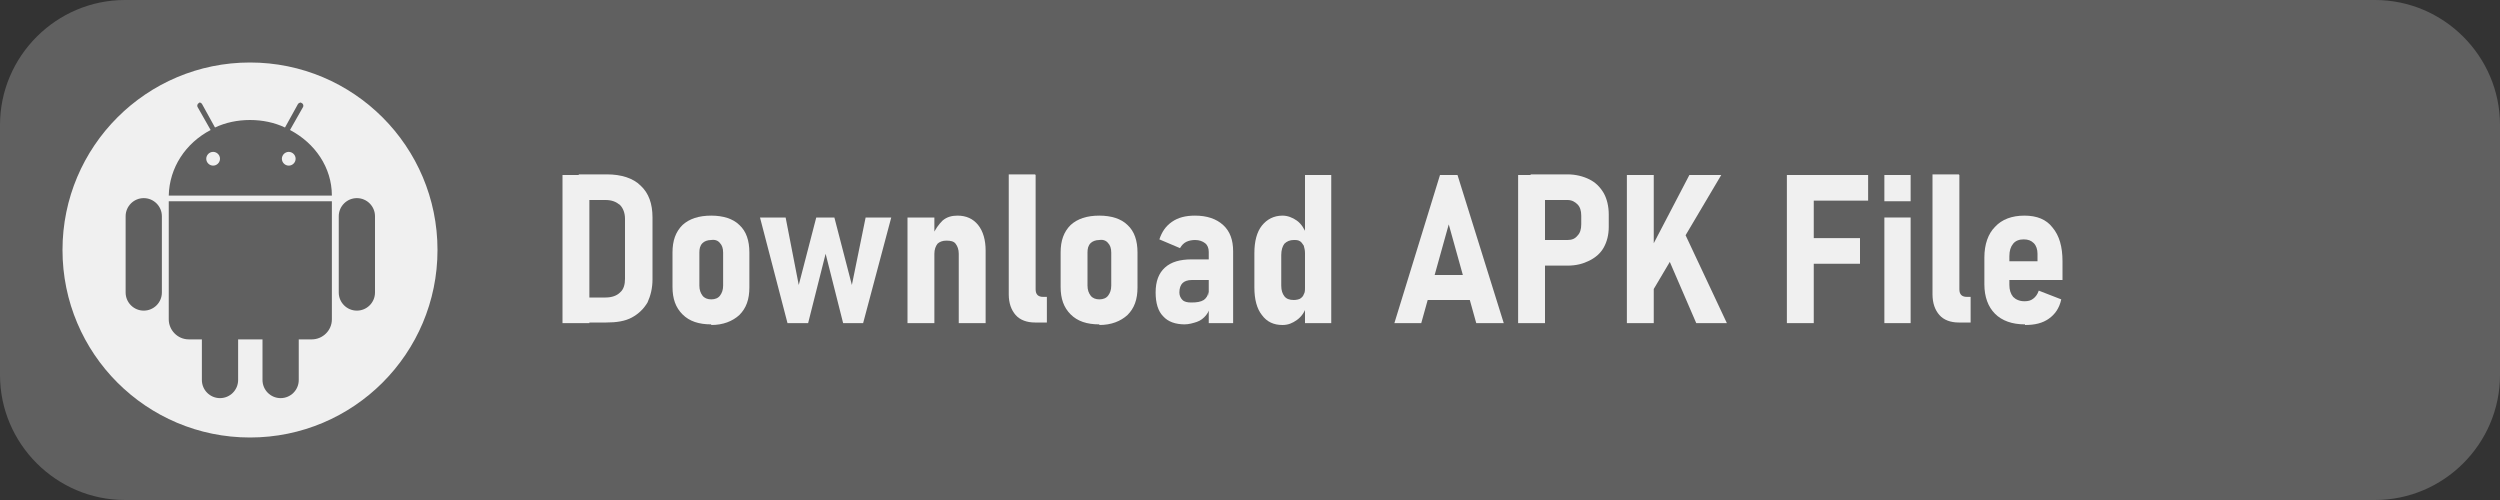
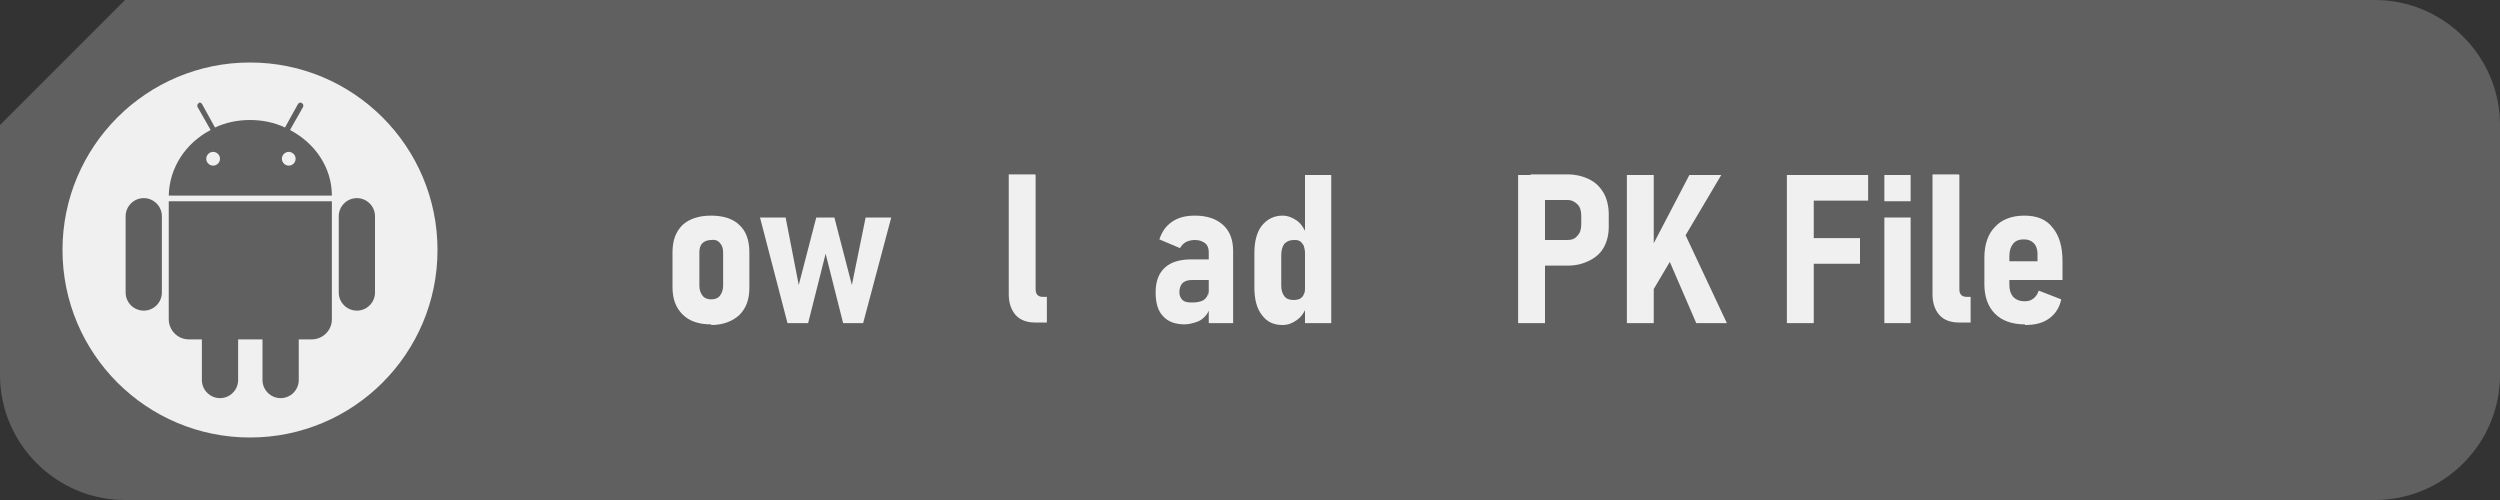
<svg xmlns="http://www.w3.org/2000/svg" xml:space="preserve" width="4000px" height="800px" fill-rule="evenodd" clip-rule="evenodd" viewBox="0 0 4000 800">
  <rect x="0" y="0" width="4000" height="800" fill="#333333" stroke="none" />
  <g id="Layer_x0020_1">
-     <path fill="#606060" d="M200 0l3600 0c110,0 200,90 200,200l0 400c0,110 -90,200 -200,200l-3600 0c-110,0 -200,-90 -200,-200l0 -400c0,-110 90,-200 200,-200z" />
+     <path fill="#606060" d="M200 0l3600 0c110,0 200,90 200,200l0 400c0,110 -90,200 -200,200l-3600 0c-110,0 -200,-90 -200,-200l0 -400z" />
    <circle fill="#F0F0F0" cx="400" cy="400" r="300" />
-     <path fill="#F0F0F0" fill-rule="nonzero" d="M925 517l0 -41 44 0c10,0 18,-3 23,-8 6,-5 8,-13 8,-22l0 -96c0,-9 -3,-17 -8,-22 -6,-5 -13,-8 -23,-8l-43 0 0 -41 45 0c23,0 42,6 54,18 13,12 19,29 19,51l0 99c0,14 -3,26 -8,37 -6,10 -14,18 -25,24 -11,6 -25,8 -41,8l-45 0zm-25 0l0 -237 43 0 0 237 -43 0z" />
    <path id="_1" fill="#F0F0F0" fill-rule="nonzero" d="M1138 519c-20,0 -35,-5 -46,-16 -11,-11 -16,-25 -16,-44l0 -55c0,-19 5,-33 16,-44 11,-10 26,-15 46,-15 19,0 35,5 45,15 11,10 16,25 16,44l0 56c0,19 -5,33 -16,44 -11,10 -26,16 -45,16zm0 -40c6,0 11,-2 14,-6 3,-4 5,-9 5,-16l0 -53c0,-7 -2,-12 -5,-15 -3,-4 -8,-6 -14,-5 -6,0 -11,2 -14,5 -4,4 -5,9 -5,15l0 53c0,7 2,12 5,16 3,4 8,6 14,6z" />
    <polygon id="_2" fill="#F0F0F0" fill-rule="nonzero" points="1260,517 1216,348 1257,348 1278,456 1306,348 1335,348 1363,456 1385,348 1426,348 1381,517 1349,517 1321,406 1293,517 " />
-     <path id="_3" fill="#F0F0F0" fill-rule="nonzero" d="M1452 517l0 -169 43 0 0 169 -43 0zm82 0l0 -111c0,-7 -2,-12 -5,-16 -3,-4 -8,-5 -15,-5 -6,0 -11,2 -14,5 -3,4 -5,9 -5,16l-3 -29c4,-10 10,-18 16,-24 7,-6 15,-8 24,-8 14,0 25,5 33,15 8,10 12,24 12,41l0 116 -43 0z" />
    <path id="_4" fill="#F0F0F0" fill-rule="nonzero" d="M1657 280l0 183c0,4 1,7 3,9 2,2 5,3 9,3l6 0 0 41 -19 0c-13,0 -24,-4 -31,-12 -7,-8 -11,-19 -11,-33l0 -192 42 0z" />
-     <path id="_5" fill="#F0F0F0" fill-rule="nonzero" d="M1759 519c-20,0 -35,-5 -46,-16 -11,-11 -16,-25 -16,-44l0 -55c0,-19 5,-33 16,-44 11,-10 26,-15 46,-15 19,0 35,5 45,15 11,10 16,25 16,44l0 56c0,19 -5,33 -16,44 -11,10 -26,16 -45,16zm0 -40c6,0 11,-2 14,-6 3,-4 5,-9 5,-16l0 -53c0,-7 -2,-12 -5,-15 -3,-4 -8,-6 -14,-5 -6,0 -11,2 -14,5 -4,4 -5,9 -5,15l0 53c0,7 2,12 5,16 3,4 8,6 14,6z" />
    <path id="_6" fill="#F0F0F0" fill-rule="nonzero" d="M1934 517l0 -114c0,-6 -2,-11 -6,-14 -4,-3 -9,-5 -16,-5 -5,0 -10,1 -14,3 -4,2 -7,5 -10,10l-33 -14c4,-12 10,-21 20,-28 10,-7 22,-10 37,-10 19,0 34,5 45,15 11,10 16,24 16,42l0 115 -39 0zm-38 2c-15,0 -27,-4 -35,-13 -8,-8 -12,-21 -12,-38 0,-18 5,-31 15,-40 10,-9 24,-13 43,-13l27 0 2 33 -29 0c-7,0 -12,2 -15,5 -3,3 -5,8 -5,15 0,5 2,9 5,12 3,3 8,4 14,4 9,0 15,-1 20,-4 4,-3 7,-7 7,-13l3 19c0,7 -2,13 -6,18 -4,5 -9,9 -15,11 -6,2 -13,4 -20,4z" />
    <path id="_7" fill="#F0F0F0" fill-rule="nonzero" d="M2088 517l0 -237 42 0 0 237 -42 0zm-36 3c-14,0 -25,-5 -33,-16 -8,-10 -12,-25 -12,-44l0 -55c0,-19 4,-34 12,-44 8,-10 19,-16 33,-16 8,0 16,3 23,8 7,5 12,13 16,23l-3 29c0,-5 -1,-8 -2,-12 -2,-3 -4,-6 -6,-7 -3,-2 -6,-2 -10,-2 -6,0 -11,2 -15,6 -3,4 -5,10 -5,18l0 49c0,8 2,13 5,17 3,4 8,6 15,6 4,0 8,-1 10,-2 3,-2 5,-4 6,-7 2,-3 2,-7 2,-11l2 31c-3,9 -8,16 -15,21 -7,5 -14,8 -23,8z" />
-     <path id="_8" fill="#F0F0F0" fill-rule="nonzero" d="M2231 517l73 -237 28 0 74 237 -44 0 -44 -158 -44 158 -44 0zm41 -37l0 -40 95 0 0 40 -95 0z" />
    <path id="_9" fill="#F0F0F0" fill-rule="nonzero" d="M2449 425l0 -41 59 0c7,0 12,-2 16,-7 4,-4 6,-10 6,-18l0 -14c0,-8 -2,-14 -6,-18 -4,-4 -9,-7 -16,-7l-59 0 0 -41 59 0c13,0 25,3 35,8 10,5 17,12 23,22 5,9 8,21 8,34l0 20c0,13 -3,24 -8,33 -5,9 -13,16 -23,21 -10,5 -21,8 -35,8l-59 0zm-20 92l0 -237 43 0 0 237 -43 0z" />
    <path id="_10" fill="#F0F0F0" fill-rule="nonzero" d="M2635 481l-3 -65 71 -136 51 0 -119 201zm-32 36l0 -237 43 0 0 237 -43 0zm111 0l-54 -125 33 -24 70 149 -49 0z" />
    <path id="_11" fill="#F0F0F0" fill-rule="nonzero" d="M2859 517l0 -237 43 0 0 237 -43 0zm17 -95l0 -41 100 0 0 41 -100 0zm0 -101l0 -41 113 0 0 41 -113 0z" />
    <path id="_12" fill="#F0F0F0" fill-rule="nonzero" d="M3015 323l0 -43 42 0 0 42 -42 0zm0 194l0 -169 42 0 0 169 -42 0z" />
    <path id="_13" fill="#F0F0F0" fill-rule="nonzero" d="M3135 280l0 183c0,4 1,7 3,9 2,2 5,3 9,3l6 0 0 41 -19 0c-13,0 -24,-4 -31,-12 -7,-8 -11,-19 -11,-33l0 -192 42 0z" />
    <path id="_14" fill="#F0F0F0" fill-rule="nonzero" d="M3240 519c-21,0 -37,-6 -48,-17 -11,-11 -17,-27 -17,-47l0 -43c0,-21 6,-38 17,-49 11,-12 27,-18 47,-18 20,0 35,6 45,19 11,13 16,31 16,54l0 30 -94 0 0 -30 54 0 0 -12c0,-7 -2,-13 -6,-17 -4,-4 -9,-6 -16,-6 -7,0 -13,2 -17,7 -4,5 -6,11 -6,20l0 46c0,8 2,14 6,19 4,4 10,7 18,7 6,0 10,-1 14,-4 4,-3 7,-7 9,-13l0 0 36 14 0 0c-3,14 -10,24 -20,31 -10,7 -22,10 -38,10z" />
    <path fill="#606060" d="M571 317c-16,0 -29,13 -29,29l0 122c0,16 13,29 29,29 16,0 29,-13 29,-29l0 -122c0,-16 -13,-29 -29,-29zm-341 0c-16,0 -29,13 -29,29l0 122c0,16 13,29 29,29 16,0 29,-13 29,-29l0 -122c0,-16 -13,-29 -29,-29zm93 226l0 65c0,16 13,29 29,29 16,0 29,-13 29,-29l0 -65 39 0 0 65c0,16 13,29 29,29 16,0 29,-13 29,-29l0 -65 21 0c17,0 32,-14 32,-32l0 -189 -261 0 0 189c0,17 14,32 32,32l21 0zm-3 -379c-1,0 -1,0 -2,1 -2,1 -3,4 -2,6l21 37c-40,21 -66,60 -67,105l261 0c0,-45 -27,-84 -67,-105l21 -37c1,-2 0,-5 -2,-6 -1,0 -1,-1 -2,-1 -1,0 -3,1 -4,2l-21 38c-17,-8 -36,-12 -56,-12 -20,0 -39,4 -56,12l-21 -38c-1,-1 -2,-2 -4,-2zm21 79c6,0 11,5 11,11 0,6 -5,11 -11,11 -6,0 -11,-5 -11,-11 0,-6 5,-11 11,-11zm121 0c6,0 11,5 11,11 0,6 -5,11 -11,11 -6,0 -11,-5 -11,-11 0,-6 5,-11 11,-11z" />
  </g>
</svg>